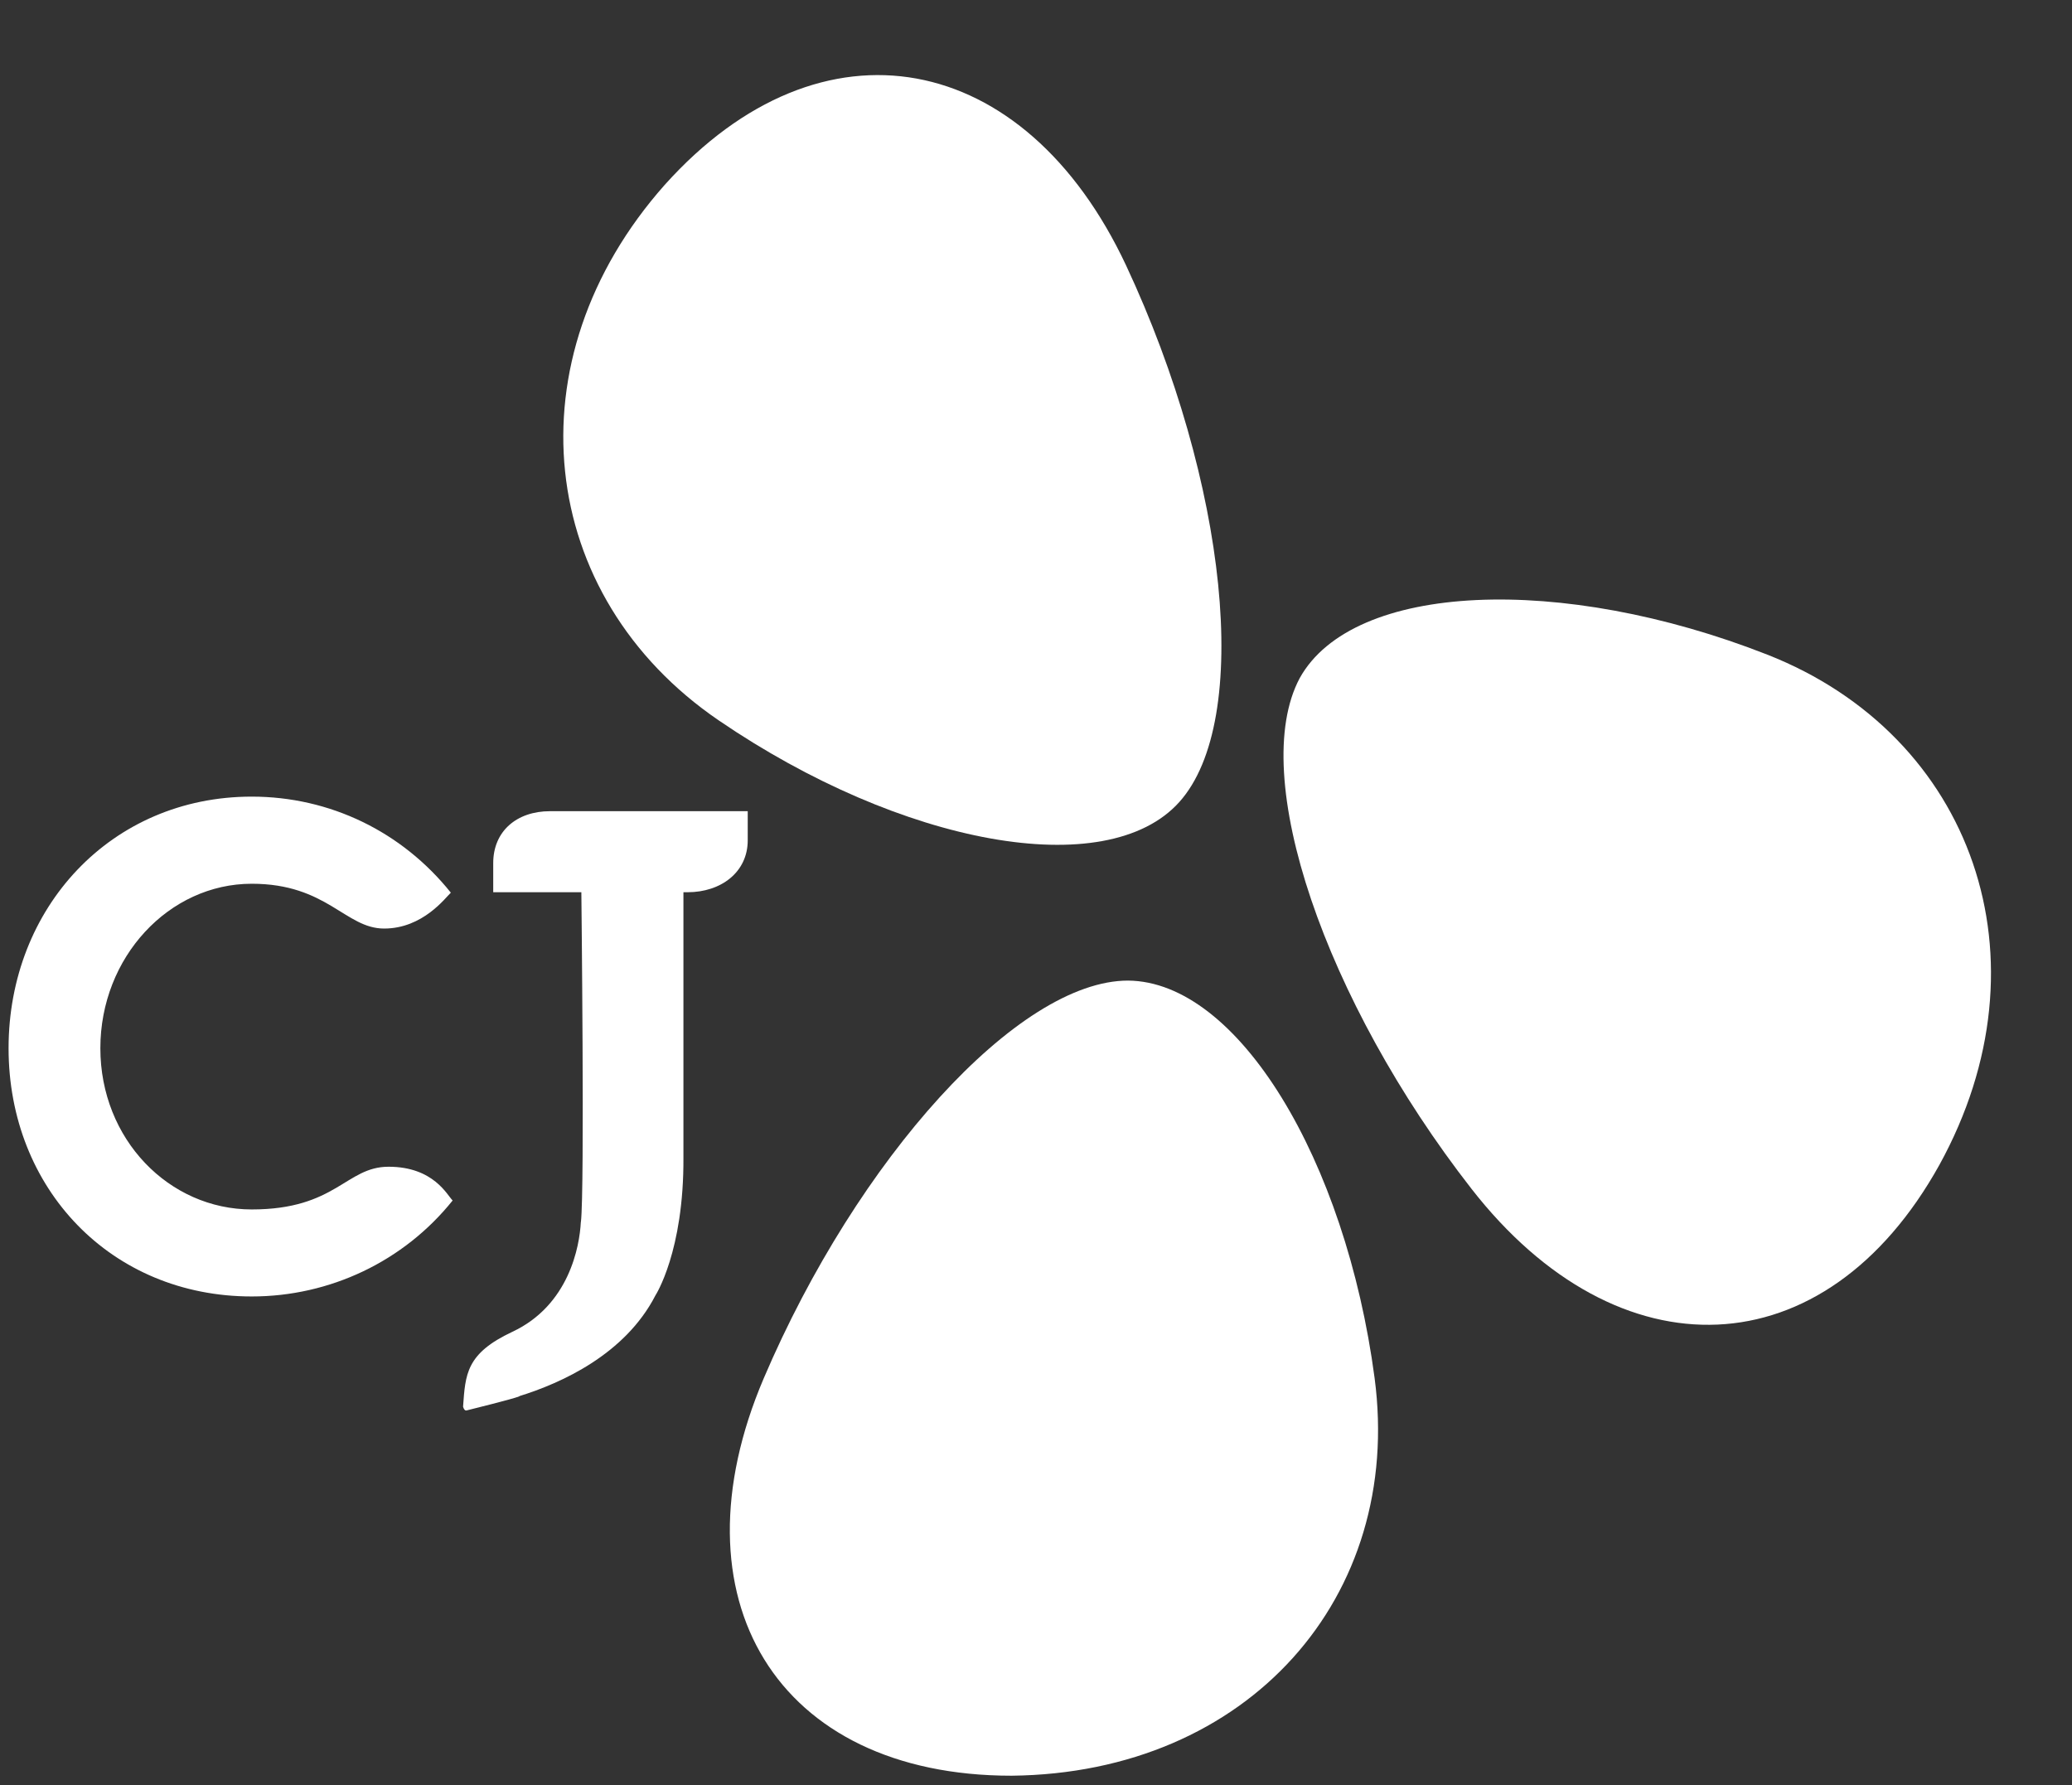
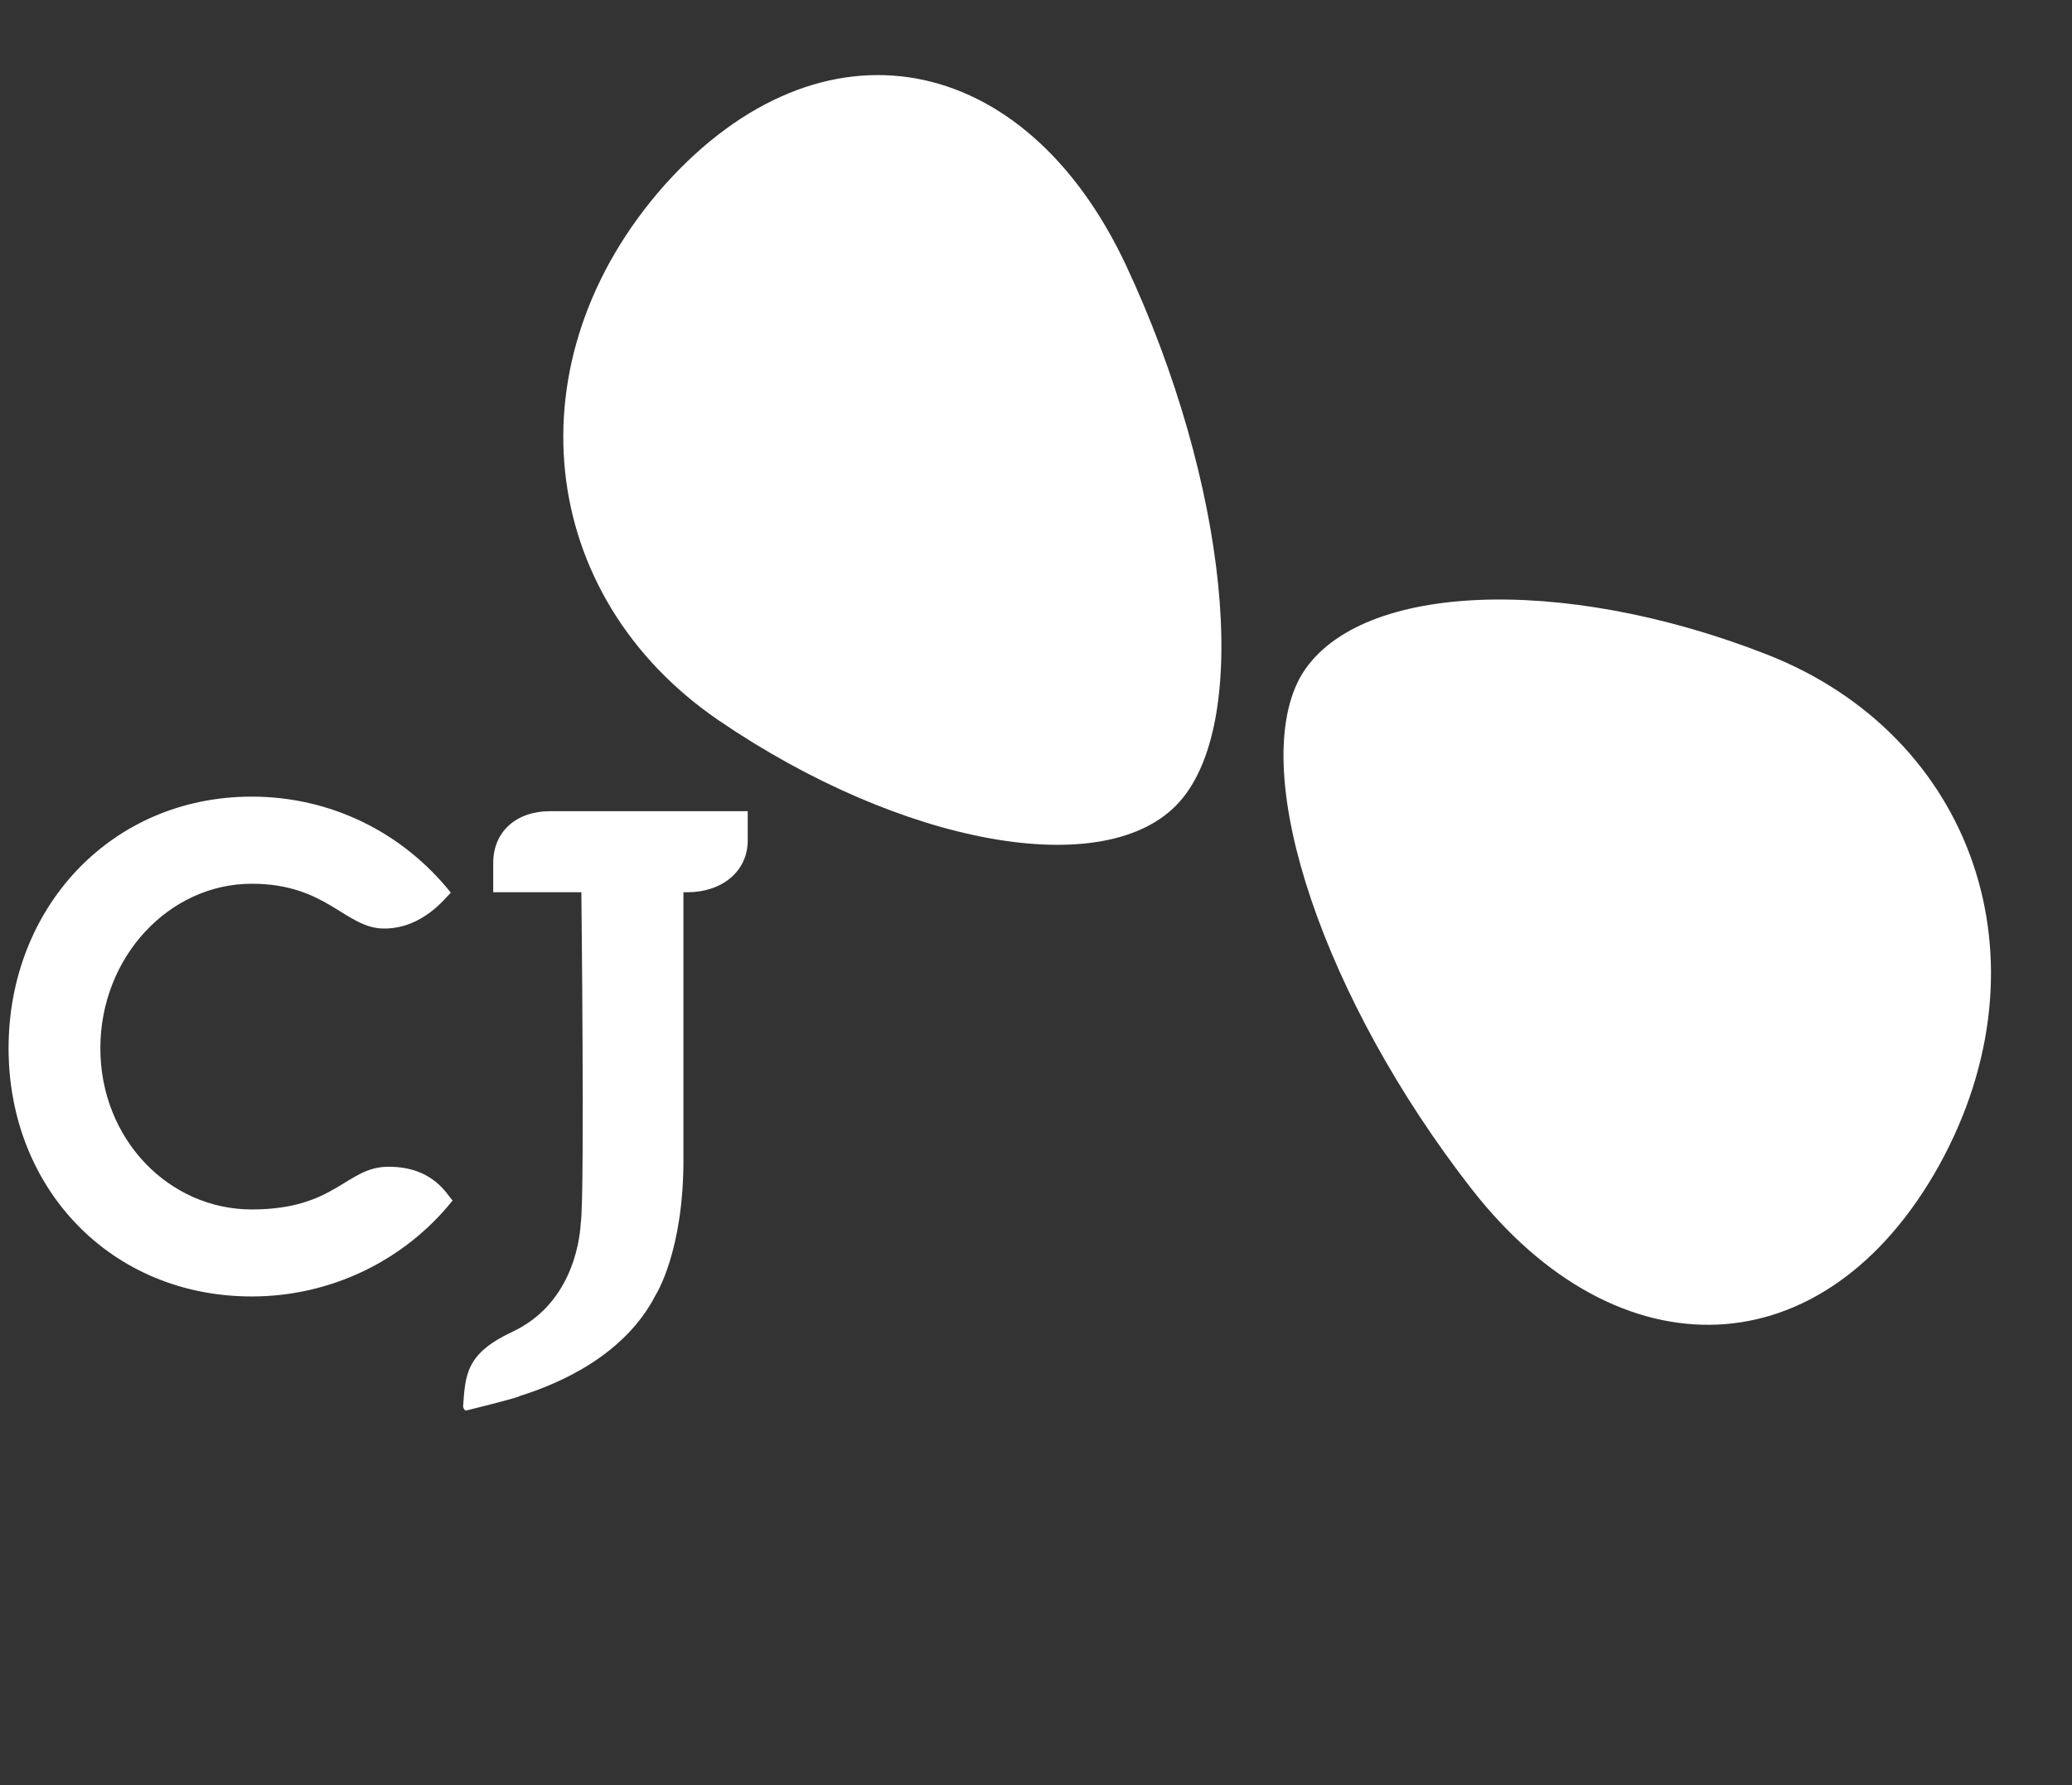
<svg xmlns="http://www.w3.org/2000/svg" width="94" height="81" viewBox="0 0 94 81" fill="none">
  <rect x="0" y="0" width="94" height="81" fill="#333333" stroke="none" />
  <g clip-path="url(#clip0_393_7752)">
-     <path d="M62.361 62.524C61.046 52.614 56.166 44.532 51.176 44.492C46.186 44.492 38.896 52.584 34.648 62.539C30.401 72.498 35.207 80.569 45.891 80.569C56.643 80.456 63.674 72.452 62.361 62.524Z" fill="white" />
    <path d="M11.421 36.145C5.042 36.145 0.389 41.183 0.389 47.561C0.389 53.937 5.042 58.824 11.421 58.824C14.968 58.824 18.32 57.233 20.535 54.469C20.294 54.243 19.683 52.938 17.627 52.938C15.691 52.938 15.254 54.876 11.421 54.876C7.667 54.876 4.553 51.692 4.553 47.561C4.553 43.428 7.667 40.098 11.421 40.098C14.843 40.098 15.666 42.131 17.426 42.131C19.187 42.131 20.214 40.724 20.453 40.503C18.24 37.736 14.968 36.145 11.421 36.145ZM33.921 36.806H24.954C23.438 36.806 22.376 37.716 22.376 39.161V40.482H26.374C26.374 40.482 26.527 53.982 26.355 55.439L26.351 55.444C26.295 56.557 25.814 59.224 23.245 60.427C21.137 61.415 21.114 62.359 21.008 63.825C21.038 63.93 21.082 63.995 21.142 63.998H21.154C21.162 63.998 21.17 63.998 21.178 63.993C21.254 63.972 23.272 63.477 23.566 63.354L23.558 63.347C25.453 62.759 28.352 61.462 29.735 58.776C29.735 58.776 31.031 56.784 31.005 52.512V40.483H31.194C32.711 40.483 33.922 39.573 33.922 38.128V36.804" fill="white" />
    <path d="M80.18 29.704C70.826 26.031 61.376 26.415 58.963 30.77C56.609 35.189 60.101 45.4 66.755 53.938C73.409 62.477 82.8 62.193 87.985 52.853C93.11 43.541 89.508 33.372 80.18 29.704Z" fill="white" />
    <path d="M32.608 32.687C40.908 38.353 50.207 40.066 53.501 36.391C56.825 32.687 55.679 21.866 51.093 12.056C46.508 2.251 37.284 0.439 30.156 8.388C23.115 16.328 24.328 27.037 32.608 32.687Z" fill="white" />
  </g>
  <defs>
    <clipPath id="clip0_393_7752">
      <rect width="93.407" height="80.129" fill="white" transform="translate(0.049 0.44)" />
    </clipPath>
  </defs>
</svg>